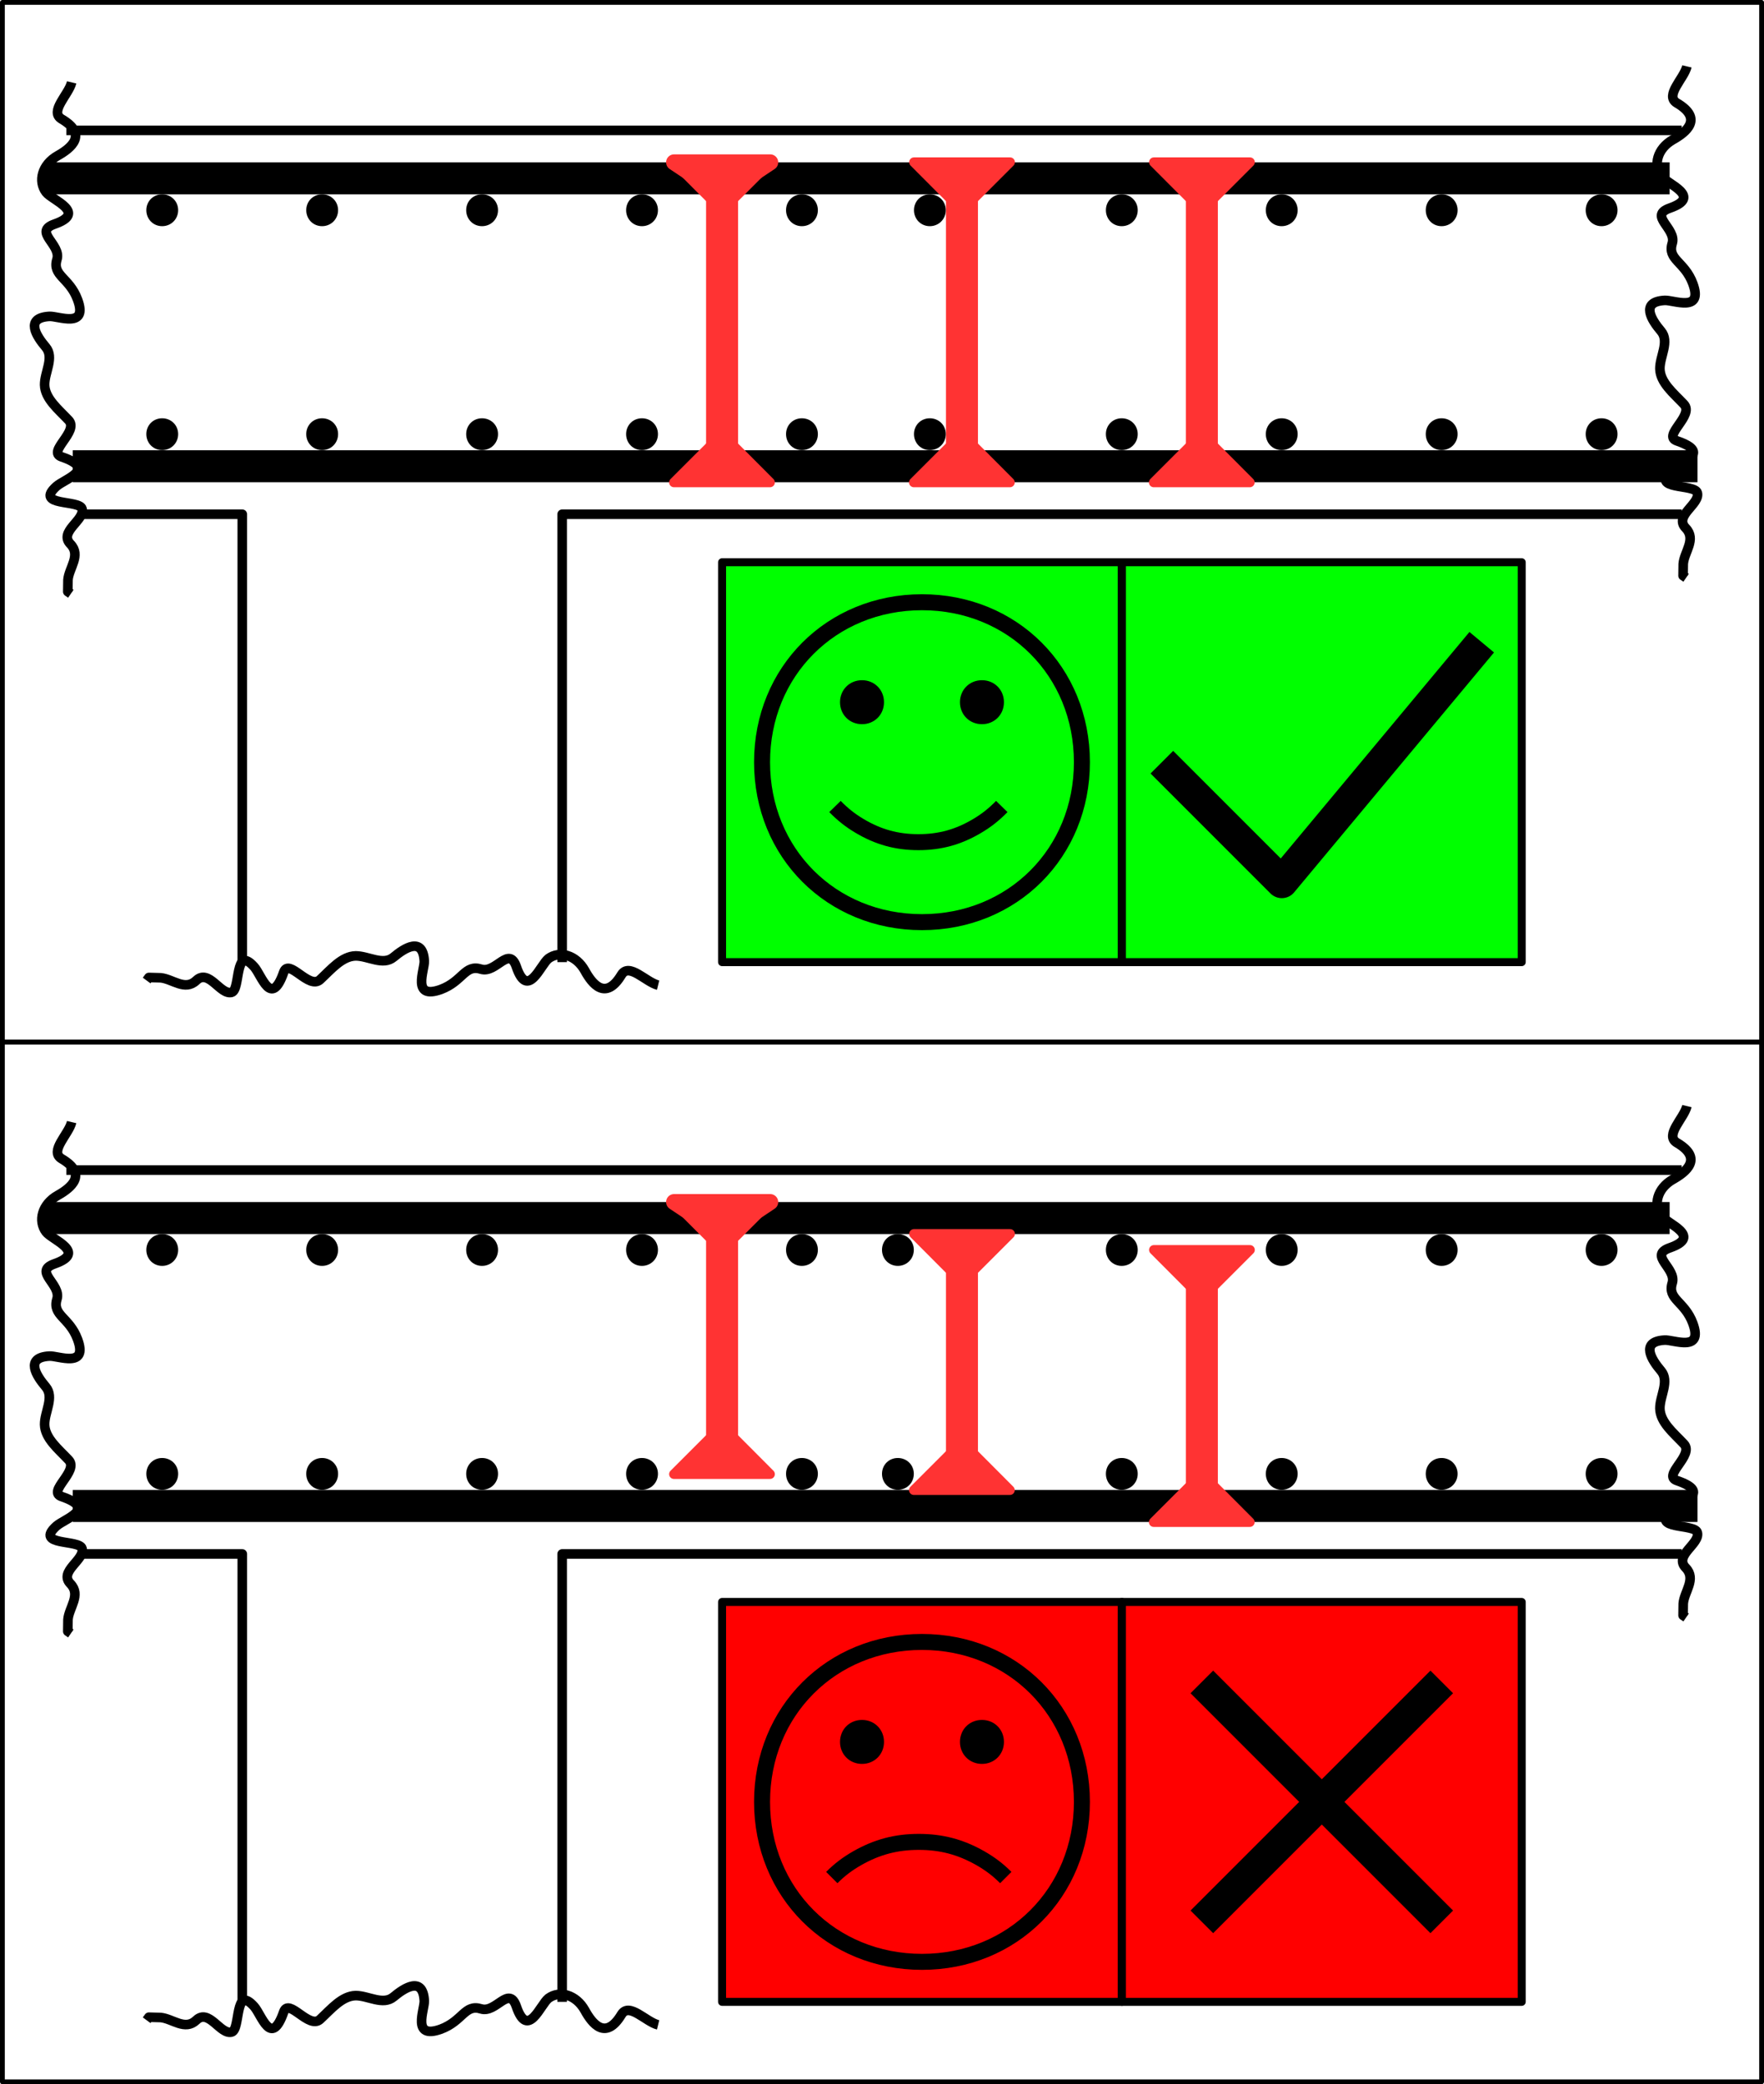
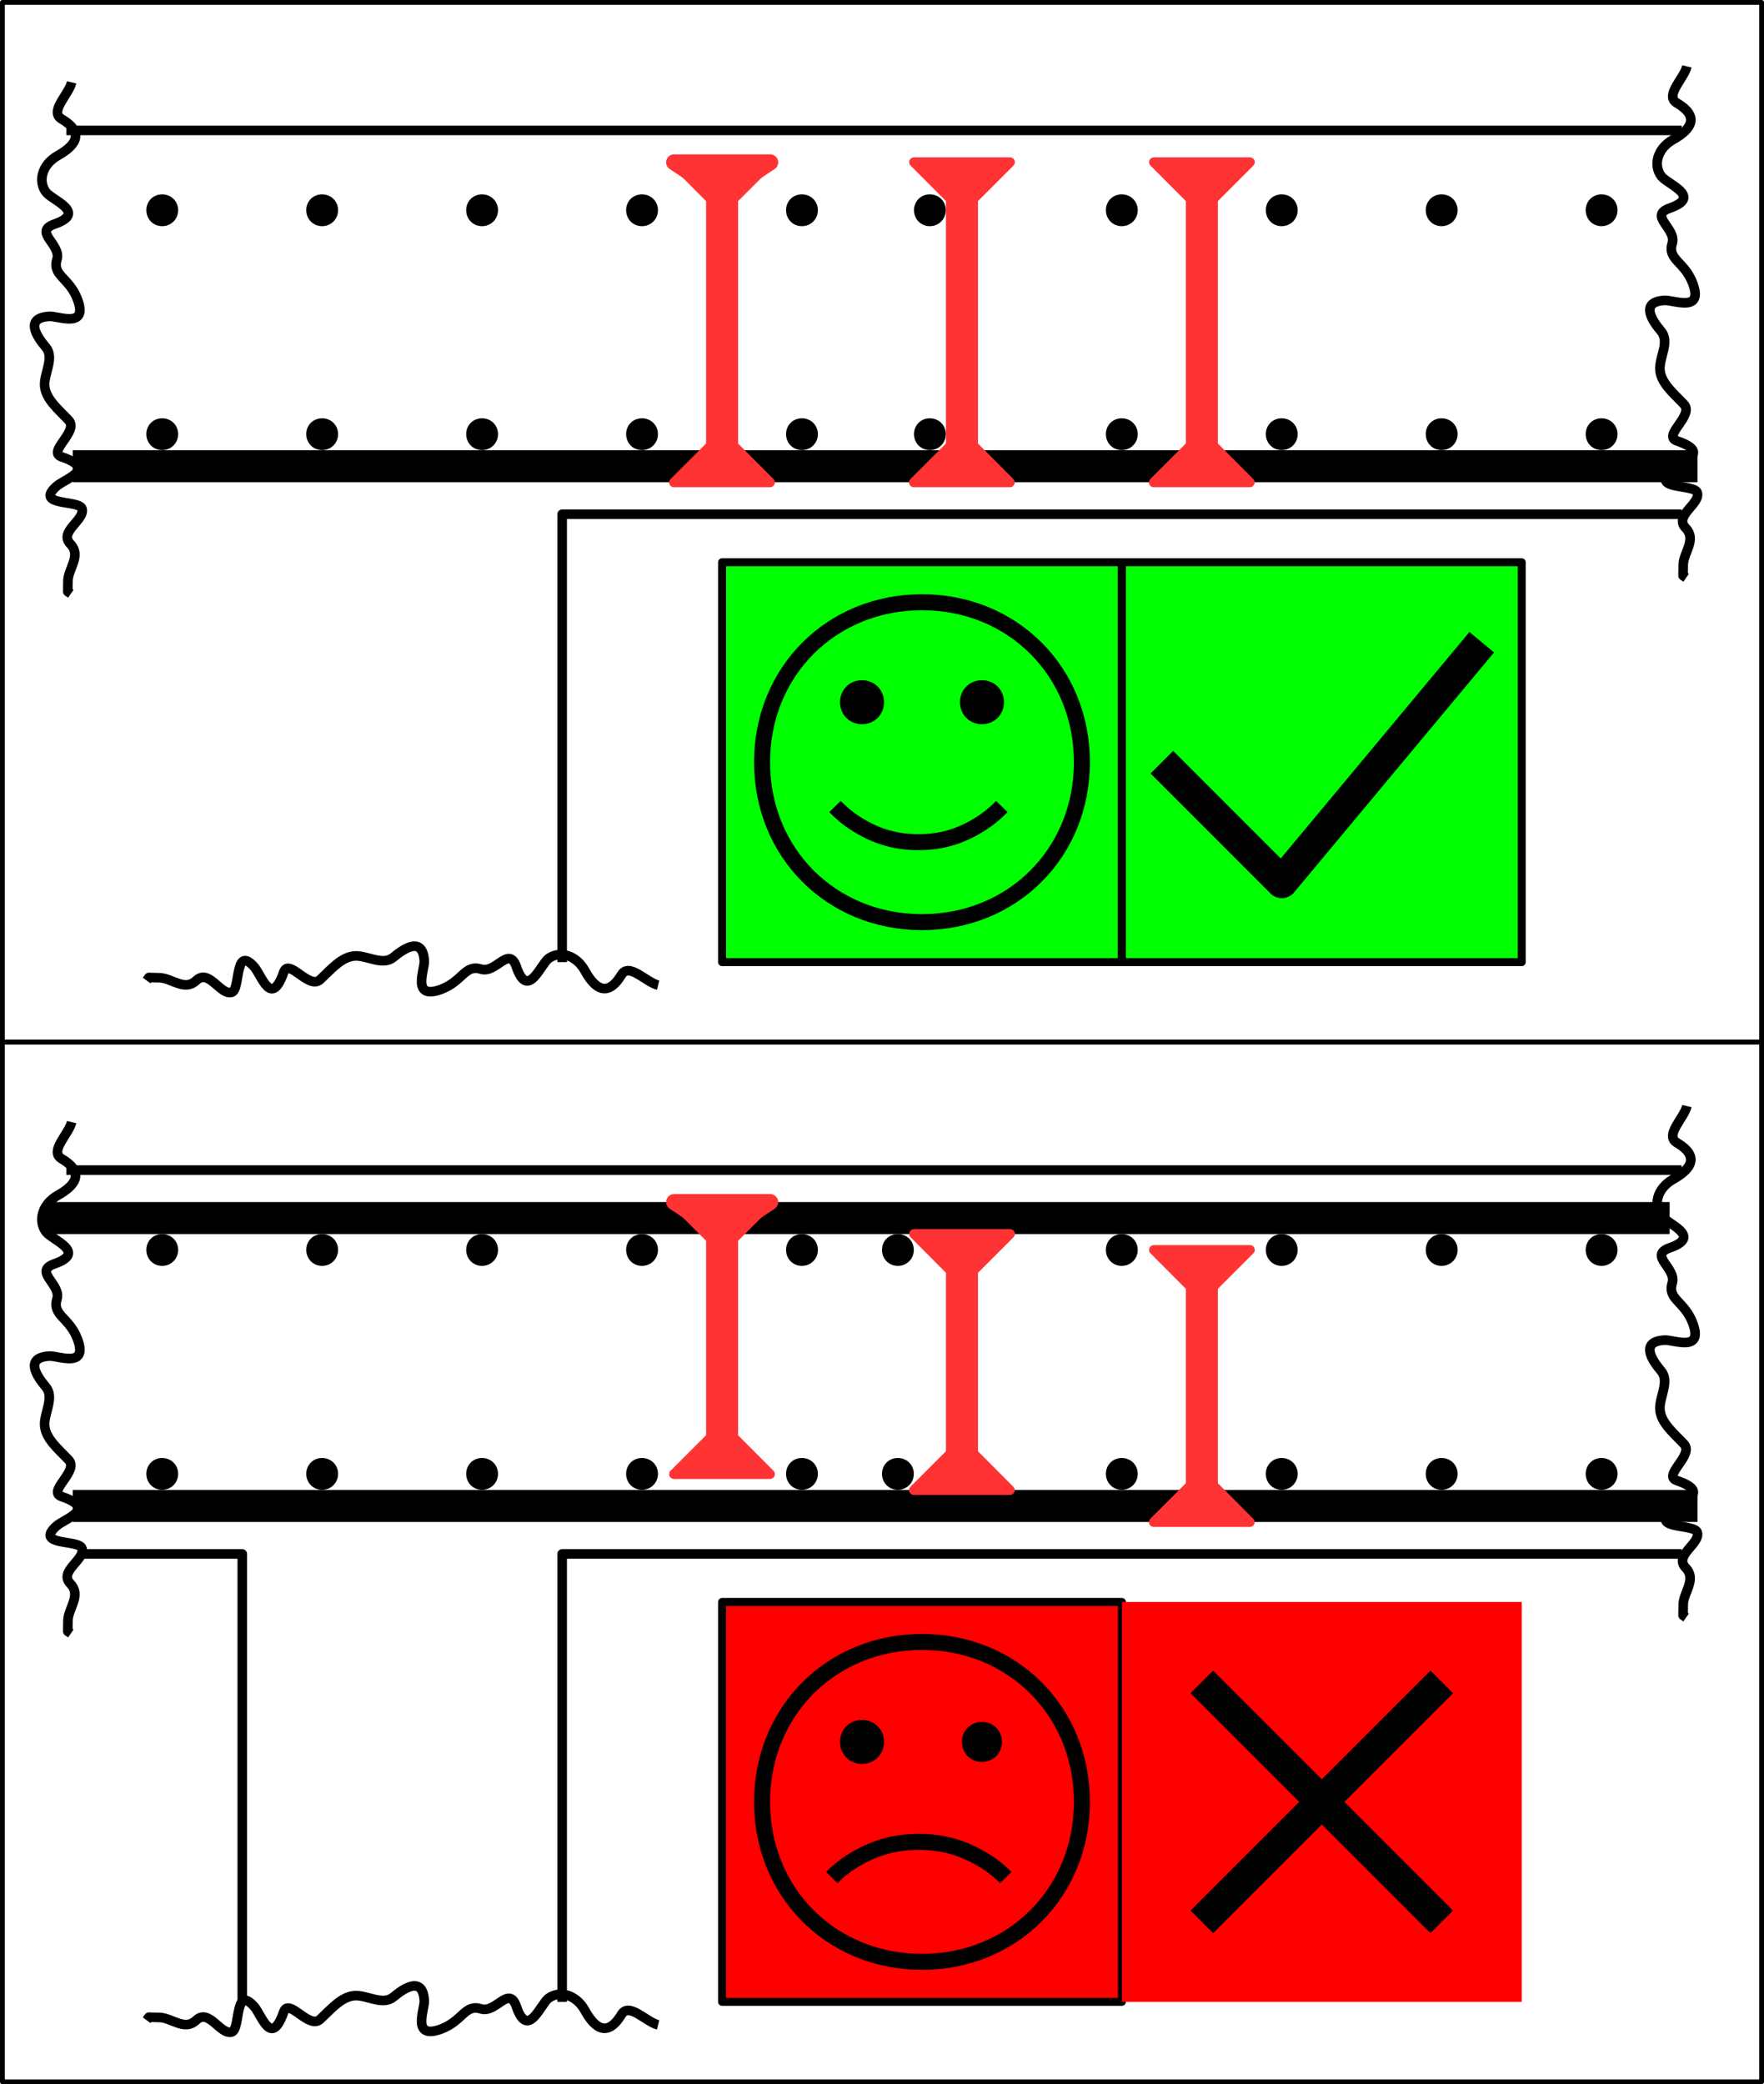
<svg xmlns="http://www.w3.org/2000/svg" xmlns:ns1="http://xml.openoffice.org/svg/export" version="1.2" baseProfile="tiny" width="100%" height="100%" viewBox="985 14485 11030 13030" preserveAspectRatio="xMidYMid" fill-rule="evenodd" stroke-width="28.222" stroke-linejoin="round" xml:space="preserve">
  <defs class="ClipPathGroup">
    <clipPath id="presentation_clip_path" clipPathUnits="userSpaceOnUse">
      <rect x="985" y="14485" width="11030" height="13030" />
    </clipPath>
  </defs>
  <defs class="TextShapeIndex">
    <g ns1:slide="id1" ns1:id-list="id3 id4 id5 id6 id7 id8 id9 id10 id11 id12 id13 id14 id15 id16 id17 id18 id19 id20 id21 id22 id23 id24 id25 id26 id27 id28 id29 id30 id31 id32 id33 id34 id35 id36 id37 id38 id39 id40 id41 id42 id43 id44 id45 id46 id47 id48 id49 id50 id51 id52 id53 id54 id55 id56 id57 id58 id59 id60 id61 id62 id63 id64 id65 id66 id67 id68 id69 id70 id71 id72 id73 id74 id75 id76 id77 id78 id79 id80 id81 id82 id83 id84 id85 id86 id87 id88 id89 id90 id91 id92 id93 id94 id95 id96 id97 id98 id99 id100 id101 id102" />
  </defs>
  <defs class="EmbeddedBulletChars">
    <g id="bullet-char-template(57356)" transform="scale(0,-0)">
      <path d="M 580,1141 L 1163,571 580,0 -4,571 580,1141 Z" />
    </g>
    <g id="bullet-char-template(57354)" transform="scale(0,-0)">
      <path d="M 8,1128 L 1137,1128 1137,0 8,0 8,1128 Z" />
    </g>
    <g id="bullet-char-template(10146)" transform="scale(0,-0)">
      <path d="M 174,0 L 602,739 174,1481 1456,739 174,0 Z M 1358,739 L 309,1346 659,739 1358,739 Z" />
    </g>
    <g id="bullet-char-template(10132)" transform="scale(0,-0)">
      <path d="M 2015,739 L 1276,0 717,0 1260,543 174,543 174,936 1260,936 717,1481 1274,1481 2015,739 Z" />
    </g>
    <g id="bullet-char-template(10007)" transform="scale(0,-0)">
      <path d="M 0,-2 C -7,14 -16,27 -25,37 L 356,567 C 262,823 215,952 215,954 215,979 228,992 255,992 264,992 276,990 289,987 310,991 331,999 354,1012 L 381,999 492,748 772,1049 836,1024 860,1049 C 881,1039 901,1025 922,1006 886,937 835,863 770,784 769,783 710,716 594,584 L 774,223 C 774,196 753,168 711,139 L 727,119 C 717,90 699,76 672,76 641,76 570,178 457,381 L 164,-76 C 142,-110 111,-127 72,-127 30,-127 9,-110 8,-76 1,-67 -2,-52 -2,-32 -2,-23 -1,-13 0,-2 Z" />
    </g>
    <g id="bullet-char-template(10004)" transform="scale(0,-0)">
      <path d="M 285,-33 C 182,-33 111,30 74,156 52,228 41,333 41,471 41,549 55,616 82,672 116,743 169,778 240,778 293,778 328,747 346,684 L 369,508 C 377,444 397,411 428,410 L 1163,1116 C 1174,1127 1196,1133 1229,1133 1271,1133 1292,1118 1292,1087 L 1292,965 C 1292,929 1282,901 1262,881 L 442,47 C 390,-6 338,-33 285,-33 Z" />
    </g>
    <g id="bullet-char-template(9679)" transform="scale(0,-0)">
      <path d="M 813,0 C 632,0 489,54 383,161 276,268 223,411 223,592 223,773 276,916 383,1023 489,1130 632,1184 813,1184 992,1184 1136,1130 1245,1023 1353,916 1407,772 1407,592 1407,412 1353,268 1245,161 1136,54 992,0 813,0 Z" />
    </g>
    <g id="bullet-char-template(8226)" transform="scale(0,-0)">
      <path d="M 346,457 C 273,457 209,483 155,535 101,586 74,649 74,723 74,796 101,859 155,911 209,963 273,989 346,989 419,989 480,963 531,910 582,859 608,796 608,723 608,648 583,586 532,535 482,483 420,457 346,457 Z" />
    </g>
    <g id="bullet-char-template(8211)" transform="scale(0,-0)">
      <path d="M -4,459 L 1135,459 1135,606 -4,606 -4,459 Z" />
    </g>
  </defs>
  <defs class="TextEmbeddedBitmaps" />
  <g class="SlideGroup">
    <g>
      <g id="id1" class="Slide" clip-path="url(#presentation_clip_path)">
        <g class="Page">
          <g class="com.sun.star.drawing.CustomShape">
            <g id="id3">
              <path fill="rgb(0,0,0)" stroke="none" d="M 6520,17500 L 1440,17500 1440,17300 11599,17300 11599,17500 6520,17500 Z" />
            </g>
          </g>
          <g class="com.sun.star.drawing.CustomShape">
            <g id="id4">
              <path fill="none" stroke="rgb(0,0,0)" stroke-width="30" stroke-linejoin="round" d="M 6500,21000 L 1000,21000 1000,14500 12000,14500 12000,21000 6500,21000 Z" />
            </g>
          </g>
          <g class="com.sun.star.drawing.LineShape">
            <g id="id5">
              <path fill="none" stroke="rgb(0,0,0)" stroke-width="60" stroke-linejoin="round" d="M 11500,15300 L 1400,15300" />
            </g>
          </g>
          <g class="com.sun.star.drawing.PolyLineShape">
            <g id="id6">
              <path fill="none" stroke="rgb(0,0,0)" stroke-width="60" stroke-linejoin="round" d="M 11500,17700 L 4500,17700 4500,17700 4500,20500" />
            </g>
          </g>
          <g class="com.sun.star.drawing.PolyLineShape">
            <g id="id7">
-               <path fill="none" stroke="rgb(0,0,0)" stroke-width="60" stroke-linejoin="round" d="M 2500,20500 L 2500,17700 2500,17700 1500,17700" />
-             </g>
+               </g>
          </g>
          <g class="com.sun.star.drawing.OpenBezierShape">
            <g id="id8">
              <path fill="none" stroke="rgb(0,0,0)" stroke-width="60" stroke-linejoin="round" d="M 11533,14900 C 11515,14976 11392,15082 11470,15129 11637,15227 11528,15312 11446,15358 11347,15414 11321,15518 11373,15587 11411,15637 11632,15714 11426,15786 11289,15834 11470,15913 11441,16007 11410,16109 11519,16120 11570,16258 11638,16442 11448,16359 11393,16363 11238,16372 11313,16487 11371,16555 11426,16620 11363,16713 11364,16791 11366,16877 11450,16944 11514,17012 11581,17082 11377,17209 11470,17241 11696,17318 11489,17379 11437,17426 11298,17552 11583,17508 11598,17566 11617,17637 11449,17709 11526,17787 11593,17857 11516,17935 11510,18010 L 11509,18084 11528,18097" />
            </g>
          </g>
          <g class="com.sun.star.drawing.OpenBezierShape">
            <g id="id9">
              <path fill="none" stroke="rgb(0,0,0)" stroke-width="60" stroke-linejoin="round" d="M 1433,15000 C 1415,15076 1292,15182 1370,15229 1537,15327 1428,15412 1346,15458 1247,15514 1221,15618 1273,15687 1311,15737 1532,15814 1326,15886 1189,15934 1370,16013 1341,16107 1310,16209 1419,16220 1470,16358 1538,16542 1348,16459 1293,16463 1138,16472 1213,16587 1271,16655 1326,16720 1263,16813 1264,16891 1266,16977 1350,17044 1414,17112 1481,17182 1277,17309 1370,17341 1596,17418 1389,17479 1337,17526 1198,17652 1483,17608 1498,17666 1517,17737 1349,17809 1426,17887 1493,17957 1416,18035 1410,18110 L 1409,18184 1428,18197" />
            </g>
          </g>
          <g class="com.sun.star.drawing.OpenBezierShape">
            <g id="id10">
              <path fill="none" stroke="rgb(0,0,0)" stroke-width="60" stroke-linejoin="round" d="M 5100,20644 C 5023,20625 4919,20501 4871,20579 4771,20745 4687,20635 4642,20553 4587,20454 4483,20427 4414,20478 4364,20517 4285,20737 4214,20530 4167,20393 4087,20573 3993,20544 3891,20512 3879,20620 3741,20671 3556,20737 3641,20548 3638,20493 3629,20338 3514,20412 3446,20469 3380,20524 3288,20461 3209,20461 3123,20463 3056,20545 2987,20609 2917,20675 2791,20471 2759,20563 2680,20789 2621,20581 2574,20529 2449,20389 2491,20674 2433,20689 2362,20707 2291,20539 2212,20615 2142,20682 2064,20605 1990,20598 L 1916,20596 1902,20615" />
            </g>
          </g>
          <g class="com.sun.star.drawing.CustomShape">
            <g id="id11">
              <path fill="rgb(0,0,0)" stroke="none" d="M 3999,15700 C 4055,15700 4099,15743 4099,15799 4099,15855 4055,15899 3999,15899 3943,15899 3900,15855 3900,15799 3900,15743 3943,15700 3999,15700 Z M 3900,15700 L 3900,15700 Z M 4101,15901 L 4101,15901 Z" />
            </g>
          </g>
          <g class="com.sun.star.drawing.CustomShape">
            <g id="id12">
-               <path fill="rgb(0,0,0)" stroke="none" d="M 6346,15700 L 1266,15700 1266,15500 11425,15500 11425,15700 6346,15700 Z" />
-             </g>
+               </g>
          </g>
          <g class="com.sun.star.drawing.LineShape">
            <g id="id13">
              <path fill="none" stroke="rgb(255,51,51)" stroke-width="200" stroke-linejoin="round" d="M 5500,17500 L 5500,15500" />
            </g>
          </g>
          <g class="com.sun.star.drawing.CustomShape">
            <g id="id14">
              <path fill="rgb(255,51,51)" stroke="none" d="M 5500,17300 L 5801,17500 5200,17500 5500,17300 Z M 5200,17300 L 5200,17300 Z M 5801,17501 L 5801,17501 Z" />
            </g>
          </g>
          <g class="com.sun.star.drawing.CustomShape">
            <g id="id15">
              <path fill="rgb(255,51,51)" stroke="none" d="M 5500,15700 L 5801,15500 5200,15500 5500,15700 Z M 5200,15700 L 5200,15700 Z M 5801,15499 L 5801,15499 Z" />
              <path fill="none" stroke="rgb(255,51,51)" stroke-width="100" stroke-linejoin="round" d="M 5500,15700 L 5801,15500 5200,15500 5500,15700 Z" />
            </g>
          </g>
          <g class="com.sun.star.drawing.CustomShape">
            <g id="id16">
              <path fill="rgb(255,51,51)" stroke="none" d="M 5500,15800 L 5801,15499 5200,15499 5500,15800 Z M 5200,15800 L 5200,15800 Z M 5801,15499 L 5801,15499 Z" />
              <path fill="none" stroke="rgb(255,51,51)" stroke-width="60" stroke-linejoin="round" d="M 5500,15800 L 5801,15499 5200,15499 5500,15800 Z" />
            </g>
          </g>
          <g class="com.sun.star.drawing.CustomShape">
            <g id="id17">
              <path fill="rgb(255,51,51)" stroke="none" d="M 5500,17200 L 5199,17501 5800,17501 5500,17200 Z M 5800,17200 L 5800,17200 Z M 5199,17501 L 5199,17501 Z" />
              <path fill="none" stroke="rgb(255,51,51)" stroke-width="60" stroke-linejoin="round" d="M 5500,17200 L 5199,17501 5800,17501 5500,17200 Z" />
            </g>
          </g>
          <g class="com.sun.star.drawing.LineShape">
            <g id="id18">
              <path fill="none" stroke="rgb(255,51,51)" stroke-width="200" stroke-linejoin="round" d="M 7000,17500 L 7000,15500" />
            </g>
          </g>
          <g class="com.sun.star.drawing.CustomShape">
            <g id="id19">
              <path fill="rgb(255,51,51)" stroke="none" d="M 7000,17300 L 7301,17500 6700,17500 7000,17300 Z M 6700,17300 L 6700,17300 Z M 7301,17501 L 7301,17501 Z" />
            </g>
          </g>
          <g class="com.sun.star.drawing.CustomShape">
            <g id="id20">
              <path fill="rgb(255,51,51)" stroke="none" d="M 7000,15700 L 7301,15500 6700,15500 7000,15700 Z M 6700,15700 L 6700,15700 Z M 7301,15499 L 7301,15499 Z" />
            </g>
          </g>
          <g class="com.sun.star.drawing.CustomShape">
            <g id="id21">
              <path fill="rgb(255,51,51)" stroke="none" d="M 7000,15800 L 7301,15499 6700,15499 7000,15800 Z M 6700,15800 L 6700,15800 Z M 7301,15499 L 7301,15499 Z" />
              <path fill="none" stroke="rgb(255,51,51)" stroke-width="60" stroke-linejoin="round" d="M 7000,15800 L 7301,15499 6700,15499 7000,15800 Z" />
            </g>
          </g>
          <g class="com.sun.star.drawing.CustomShape">
            <g id="id22">
              <path fill="rgb(255,51,51)" stroke="none" d="M 7000,17200 L 6699,17501 7300,17501 7000,17200 Z M 7300,17200 L 7300,17200 Z M 6699,17501 L 6699,17501 Z" />
              <path fill="none" stroke="rgb(255,51,51)" stroke-width="60" stroke-linejoin="round" d="M 7000,17200 L 6699,17501 7300,17501 7000,17200 Z" />
            </g>
          </g>
          <g class="com.sun.star.drawing.LineShape">
            <g id="id23">
              <path fill="none" stroke="rgb(255,51,51)" stroke-width="200" stroke-linejoin="round" d="M 8500,17500 L 8500,15500" />
            </g>
          </g>
          <g class="com.sun.star.drawing.CustomShape">
            <g id="id24">
              <path fill="rgb(255,51,51)" stroke="none" d="M 8500,17300 L 8801,17500 8200,17500 8500,17300 Z M 8200,17300 L 8200,17300 Z M 8801,17501 L 8801,17501 Z" />
            </g>
          </g>
          <g class="com.sun.star.drawing.CustomShape">
            <g id="id25">
              <path fill="rgb(255,51,51)" stroke="none" d="M 8500,15700 L 8801,15500 8200,15500 8500,15700 Z M 8200,15700 L 8200,15700 Z M 8801,15499 L 8801,15499 Z" />
            </g>
          </g>
          <g class="com.sun.star.drawing.CustomShape">
            <g id="id26">
              <path fill="rgb(255,51,51)" stroke="none" d="M 8500,15800 L 8801,15499 8200,15499 8500,15800 Z M 8200,15800 L 8200,15800 Z M 8801,15499 L 8801,15499 Z" />
              <path fill="none" stroke="rgb(255,51,51)" stroke-width="60" stroke-linejoin="round" d="M 8500,15800 L 8801,15499 8200,15499 8500,15800 Z" />
            </g>
          </g>
          <g class="com.sun.star.drawing.CustomShape">
            <g id="id27">
              <path fill="rgb(255,51,51)" stroke="none" d="M 8500,17200 L 8199,17501 8800,17501 8500,17200 Z M 8800,17200 L 8800,17200 Z M 8199,17501 L 8199,17501 Z" />
              <path fill="none" stroke="rgb(255,51,51)" stroke-width="60" stroke-linejoin="round" d="M 8500,17200 L 8199,17501 8800,17501 8500,17200 Z" />
            </g>
          </g>
          <g class="com.sun.star.drawing.CustomShape">
            <g id="id28">
              <path fill="rgb(0,0,0)" stroke="none" d="M 4999,15700 C 5055,15700 5099,15743 5099,15799 5099,15855 5055,15899 4999,15899 4943,15899 4900,15855 4900,15799 4900,15743 4943,15700 4999,15700 Z M 4900,15700 L 4900,15700 Z M 5101,15901 L 5101,15901 Z" />
            </g>
          </g>
          <g class="com.sun.star.drawing.CustomShape">
            <g id="id29">
              <path fill="rgb(0,0,0)" stroke="none" d="M 5999,15700 C 6055,15700 6099,15743 6099,15799 6099,15855 6055,15899 5999,15899 5943,15899 5900,15855 5900,15799 5900,15743 5943,15700 5999,15700 Z M 5900,15700 L 5900,15700 Z M 6101,15901 L 6101,15901 Z" />
            </g>
          </g>
          <g class="com.sun.star.drawing.CustomShape">
            <g id="id30">
              <path fill="rgb(0,0,0)" stroke="none" d="M 6799,15700 C 6855,15700 6899,15743 6899,15799 6899,15855 6855,15899 6799,15899 6743,15899 6700,15855 6700,15799 6700,15743 6743,15700 6799,15700 Z M 6700,15700 L 6700,15700 Z M 6901,15901 L 6901,15901 Z" />
            </g>
          </g>
          <g class="com.sun.star.drawing.CustomShape">
            <g id="id31">
              <path fill="rgb(0,0,0)" stroke="none" d="M 7999,15700 C 8055,15700 8099,15743 8099,15799 8099,15855 8055,15899 7999,15899 7943,15899 7900,15855 7900,15799 7900,15743 7943,15700 7999,15700 Z M 7900,15700 L 7900,15700 Z M 8101,15901 L 8101,15901 Z" />
            </g>
          </g>
          <g class="com.sun.star.drawing.CustomShape">
            <g id="id32">
              <path fill="rgb(0,0,0)" stroke="none" d="M 8999,15700 C 9055,15700 9099,15743 9099,15799 9099,15855 9055,15899 8999,15899 8943,15899 8900,15855 8900,15799 8900,15743 8943,15700 8999,15700 Z M 8900,15700 L 8900,15700 Z M 9101,15901 L 9101,15901 Z" />
            </g>
          </g>
          <g class="com.sun.star.drawing.CustomShape">
            <g id="id33">
              <path fill="rgb(0,0,0)" stroke="none" d="M 9999,15700 C 10055,15700 10099,15743 10099,15799 10099,15855 10055,15899 9999,15899 9943,15899 9900,15855 9900,15799 9900,15743 9943,15700 9999,15700 Z M 9900,15700 L 9900,15700 Z M 10101,15901 L 10101,15901 Z" />
            </g>
          </g>
          <g class="com.sun.star.drawing.CustomShape">
            <g id="id34">
              <path fill="rgb(0,0,0)" stroke="none" d="M 10999,15700 C 11055,15700 11099,15743 11099,15799 11099,15855 11055,15899 10999,15899 10943,15899 10900,15855 10900,15799 10900,15743 10943,15700 10999,15700 Z M 10900,15700 L 10900,15700 Z M 11101,15901 L 11101,15901 Z" />
            </g>
          </g>
          <g class="com.sun.star.drawing.CustomShape">
            <g id="id35">
              <path fill="rgb(0,0,0)" stroke="none" d="M 2999,15700 C 3055,15700 3099,15743 3099,15799 3099,15855 3055,15899 2999,15899 2943,15899 2900,15855 2900,15799 2900,15743 2943,15700 2999,15700 Z M 2900,15700 L 2900,15700 Z M 3101,15901 L 3101,15901 Z" />
            </g>
          </g>
          <g class="com.sun.star.drawing.CustomShape">
            <g id="id36">
              <path fill="rgb(0,0,0)" stroke="none" d="M 1999,15700 C 2055,15700 2099,15743 2099,15799 2099,15855 2055,15899 1999,15899 1943,15899 1900,15855 1900,15799 1900,15743 1943,15700 1999,15700 Z M 1900,15700 L 1900,15700 Z M 2101,15901 L 2101,15901 Z" />
            </g>
          </g>
          <g class="com.sun.star.drawing.CustomShape">
            <g id="id37">
              <path fill="rgb(0,0,0)" stroke="none" d="M 3999,17100 C 4055,17100 4099,17143 4099,17199 4099,17255 4055,17299 3999,17299 3943,17299 3900,17255 3900,17199 3900,17143 3943,17100 3999,17100 Z M 3900,17100 L 3900,17100 Z M 4101,17301 L 4101,17301 Z" />
            </g>
          </g>
          <g class="com.sun.star.drawing.CustomShape">
            <g id="id38">
              <path fill="rgb(0,0,0)" stroke="none" d="M 4999,17100 C 5055,17100 5099,17143 5099,17199 5099,17255 5055,17299 4999,17299 4943,17299 4900,17255 4900,17199 4900,17143 4943,17100 4999,17100 Z M 4900,17100 L 4900,17100 Z M 5101,17301 L 5101,17301 Z" />
            </g>
          </g>
          <g class="com.sun.star.drawing.CustomShape">
            <g id="id39">
              <path fill="rgb(0,0,0)" stroke="none" d="M 5999,17100 C 6055,17100 6099,17143 6099,17199 6099,17255 6055,17299 5999,17299 5943,17299 5900,17255 5900,17199 5900,17143 5943,17100 5999,17100 Z M 5900,17100 L 5900,17100 Z M 6101,17301 L 6101,17301 Z" />
            </g>
          </g>
          <g class="com.sun.star.drawing.CustomShape">
            <g id="id40">
              <path fill="rgb(0,0,0)" stroke="none" d="M 6799,17100 C 6855,17100 6899,17143 6899,17199 6899,17255 6855,17299 6799,17299 6743,17299 6700,17255 6700,17199 6700,17143 6743,17100 6799,17100 Z M 6700,17100 L 6700,17100 Z M 6901,17301 L 6901,17301 Z" />
            </g>
          </g>
          <g class="com.sun.star.drawing.CustomShape">
            <g id="id41">
              <path fill="rgb(0,0,0)" stroke="none" d="M 7999,17100 C 8055,17100 8099,17143 8099,17199 8099,17255 8055,17299 7999,17299 7943,17299 7900,17255 7900,17199 7900,17143 7943,17100 7999,17100 Z M 7900,17100 L 7900,17100 Z M 8101,17301 L 8101,17301 Z" />
            </g>
          </g>
          <g class="com.sun.star.drawing.CustomShape">
            <g id="id42">
              <path fill="rgb(0,0,0)" stroke="none" d="M 8999,17100 C 9055,17100 9099,17143 9099,17199 9099,17255 9055,17299 8999,17299 8943,17299 8900,17255 8900,17199 8900,17143 8943,17100 8999,17100 Z M 8900,17100 L 8900,17100 Z M 9101,17301 L 9101,17301 Z" />
            </g>
          </g>
          <g class="com.sun.star.drawing.CustomShape">
            <g id="id43">
              <path fill="rgb(0,0,0)" stroke="none" d="M 9999,17100 C 10055,17100 10099,17143 10099,17199 10099,17255 10055,17299 9999,17299 9943,17299 9900,17255 9900,17199 9900,17143 9943,17100 9999,17100 Z M 9900,17100 L 9900,17100 Z M 10101,17301 L 10101,17301 Z" />
            </g>
          </g>
          <g class="com.sun.star.drawing.CustomShape">
            <g id="id44">
              <path fill="rgb(0,0,0)" stroke="none" d="M 10999,17100 C 11055,17100 11099,17143 11099,17199 11099,17255 11055,17299 10999,17299 10943,17299 10900,17255 10900,17199 10900,17143 10943,17100 10999,17100 Z M 10900,17100 L 10900,17100 Z M 11101,17301 L 11101,17301 Z" />
            </g>
          </g>
          <g class="com.sun.star.drawing.CustomShape">
            <g id="id45">
              <path fill="rgb(0,0,0)" stroke="none" d="M 2999,17100 C 3055,17100 3099,17143 3099,17199 3099,17255 3055,17299 2999,17299 2943,17299 2900,17255 2900,17199 2900,17143 2943,17100 2999,17100 Z M 2900,17100 L 2900,17100 Z M 3101,17301 L 3101,17301 Z" />
            </g>
          </g>
          <g class="com.sun.star.drawing.CustomShape">
            <g id="id46">
              <path fill="rgb(0,0,0)" stroke="none" d="M 1999,17100 C 2055,17100 2099,17143 2099,17199 2099,17255 2055,17299 1999,17299 1943,17299 1900,17255 1900,17199 1900,17143 1943,17100 1999,17100 Z M 1900,17100 L 1900,17100 Z M 2101,17301 L 2101,17301 Z" />
            </g>
          </g>
          <g class="com.sun.star.drawing.CustomShape">
            <g id="id47">
              <path fill="rgb(0,0,0)" stroke="none" d="M 6520,24000 L 1440,24000 1440,23800 11599,23800 11599,24000 6520,24000 Z" />
            </g>
          </g>
          <g class="com.sun.star.drawing.CustomShape">
            <g id="id48">
              <path fill="none" stroke="rgb(0,0,0)" stroke-width="30" stroke-linejoin="round" d="M 6500,27500 L 1000,27500 1000,21000 12000,21000 12000,27500 6500,27500 Z" />
            </g>
          </g>
          <g class="com.sun.star.drawing.LineShape">
            <g id="id49">
              <path fill="none" stroke="rgb(0,0,0)" stroke-width="60" stroke-linejoin="round" d="M 11500,21800 L 1400,21800" />
            </g>
          </g>
          <g class="com.sun.star.drawing.PolyLineShape">
            <g id="id50">
              <path fill="none" stroke="rgb(0,0,0)" stroke-width="60" stroke-linejoin="round" d="M 11500,24200 L 4500,24200 4500,24200 4500,27000" />
            </g>
          </g>
          <g class="com.sun.star.drawing.PolyLineShape">
            <g id="id51">
              <path fill="none" stroke="rgb(0,0,0)" stroke-width="60" stroke-linejoin="round" d="M 2500,27000 L 2500,24200 2500,24200 1500,24200" />
            </g>
          </g>
          <g class="com.sun.star.drawing.OpenBezierShape">
            <g id="id52">
              <path fill="none" stroke="rgb(0,0,0)" stroke-width="60" stroke-linejoin="round" d="M 11533,21400 C 11515,21476 11392,21582 11470,21629 11637,21727 11528,21812 11446,21858 11347,21914 11321,22018 11373,22087 11411,22137 11632,22214 11426,22286 11289,22334 11470,22413 11441,22507 11410,22609 11519,22620 11570,22758 11638,22942 11448,22859 11393,22863 11238,22872 11313,22987 11371,23055 11426,23120 11363,23213 11364,23291 11366,23377 11450,23444 11514,23512 11581,23582 11377,23709 11470,23741 11696,23818 11489,23879 11437,23926 11298,24052 11583,24008 11598,24066 11617,24137 11449,24209 11526,24287 11593,24357 11516,24435 11510,24510 L 11509,24584 11528,24597" />
            </g>
          </g>
          <g class="com.sun.star.drawing.OpenBezierShape">
            <g id="id53">
              <path fill="none" stroke="rgb(0,0,0)" stroke-width="60" stroke-linejoin="round" d="M 1433,21500 C 1415,21576 1292,21682 1370,21729 1537,21827 1428,21912 1346,21958 1247,22014 1221,22118 1273,22187 1311,22237 1532,22314 1326,22386 1189,22434 1370,22513 1341,22607 1310,22709 1419,22720 1470,22858 1538,23042 1348,22959 1293,22963 1138,22972 1213,23087 1271,23155 1326,23220 1263,23313 1264,23391 1266,23477 1350,23544 1414,23612 1481,23682 1277,23809 1370,23841 1596,23918 1389,23979 1337,24026 1198,24152 1483,24108 1498,24166 1517,24237 1349,24309 1426,24387 1493,24457 1416,24535 1410,24610 L 1409,24684 1428,24697" />
            </g>
          </g>
          <g class="com.sun.star.drawing.OpenBezierShape">
            <g id="id54">
              <path fill="none" stroke="rgb(0,0,0)" stroke-width="60" stroke-linejoin="round" d="M 5100,27144 C 5023,27125 4919,27001 4871,27079 4771,27245 4687,27135 4642,27053 4587,26954 4483,26927 4414,26978 4364,27017 4285,27237 4214,27030 4167,26893 4087,27073 3993,27044 3891,27012 3879,27120 3741,27171 3556,27237 3641,27048 3638,26993 3629,26838 3514,26912 3446,26969 3380,27024 3288,26961 3209,26961 3123,26963 3056,27045 2987,27109 2917,27175 2791,26971 2759,27063 2680,27289 2621,27081 2574,27029 2449,26889 2491,27174 2433,27189 2362,27207 2291,27039 2212,27115 2142,27182 2064,27105 1990,27098 L 1916,27096 1902,27115" />
            </g>
          </g>
          <g class="com.sun.star.drawing.CustomShape">
            <g id="id55">
              <path fill="rgb(0,0,0)" stroke="none" d="M 3999,22200 C 4055,22200 4099,22243 4099,22299 4099,22355 4055,22399 3999,22399 3943,22399 3900,22355 3900,22299 3900,22243 3943,22200 3999,22200 Z M 3900,22200 L 3900,22200 Z M 4101,22401 L 4101,22401 Z" />
            </g>
          </g>
          <g class="com.sun.star.drawing.CustomShape">
            <g id="id56">
              <path fill="rgb(0,0,0)" stroke="none" d="M 6346,22200 L 1266,22200 1266,22000 11425,22000 11425,22200 6346,22200 Z" />
            </g>
          </g>
          <g class="com.sun.star.drawing.LineShape">
            <g id="id57">
              <path fill="none" stroke="rgb(255,51,51)" stroke-width="200" stroke-linejoin="round" d="M 5500,23600 L 5500,22000" />
            </g>
          </g>
          <g class="com.sun.star.drawing.CustomShape">
            <g id="id58">
              <path fill="rgb(255,51,51)" stroke="none" d="M 5500,23500 L 5801,23700 5200,23700 5500,23500 Z M 5200,23500 L 5200,23500 Z M 5801,23701 L 5801,23701 Z" />
            </g>
          </g>
          <g class="com.sun.star.drawing.CustomShape">
            <g id="id59">
              <path fill="rgb(255,51,51)" stroke="none" d="M 5500,22200 L 5801,22000 5200,22000 5500,22200 Z M 5200,22200 L 5200,22200 Z M 5801,21999 L 5801,21999 Z" />
              <path fill="none" stroke="rgb(255,51,51)" stroke-width="100" stroke-linejoin="round" d="M 5500,22200 L 5801,22000 5200,22000 5500,22200 Z" />
            </g>
          </g>
          <g class="com.sun.star.drawing.CustomShape">
            <g id="id60">
-               <path fill="rgb(255,51,51)" stroke="none" d="M 5500,22300 L 5801,21999 5200,21999 5500,22300 Z M 5200,22300 L 5200,22300 Z M 5801,21999 L 5801,21999 Z" />
              <path fill="none" stroke="rgb(255,51,51)" stroke-width="60" stroke-linejoin="round" d="M 5500,22300 L 5801,21999 5200,21999 5500,22300 Z" />
            </g>
          </g>
          <g class="com.sun.star.drawing.CustomShape">
            <g id="id61">
              <path fill="rgb(255,51,51)" stroke="none" d="M 5500,23400 L 5199,23701 5800,23701 5500,23400 Z M 5800,23400 L 5800,23400 Z M 5199,23701 L 5199,23701 Z" />
              <path fill="none" stroke="rgb(255,51,51)" stroke-width="60" stroke-linejoin="round" d="M 5500,23400 L 5199,23701 5800,23701 5500,23400 Z" />
            </g>
          </g>
          <g class="com.sun.star.drawing.LineShape">
            <g id="id62">
              <path fill="none" stroke="rgb(255,51,51)" stroke-width="200" stroke-linejoin="round" d="M 7000,23800 L 7000,22200" />
            </g>
          </g>
          <g class="com.sun.star.drawing.CustomShape">
            <g id="id63">
              <path fill="rgb(255,51,51)" stroke="none" d="M 7000,22500 L 7301,22199 6700,22199 7000,22500 Z M 6700,22500 L 6700,22500 Z M 7301,22199 L 7301,22199 Z" />
              <path fill="none" stroke="rgb(255,51,51)" stroke-width="60" stroke-linejoin="round" d="M 7000,22500 L 7301,22199 6700,22199 7000,22500 Z" />
            </g>
          </g>
          <g class="com.sun.star.drawing.LineShape">
            <g id="id64">
              <path fill="none" stroke="rgb(255,51,51)" stroke-width="200" stroke-linejoin="round" d="M 8500,24000 L 8500,22300" />
            </g>
          </g>
          <g class="com.sun.star.drawing.CustomShape">
            <g id="id65">
              <path fill="rgb(255,51,51)" stroke="none" d="M 8500,23800 L 8801,24000 8200,24000 8500,23800 Z M 8200,23800 L 8200,23800 Z M 8801,24001 L 8801,24001 Z" />
            </g>
          </g>
          <g class="com.sun.star.drawing.CustomShape">
            <g id="id66">
              <path fill="rgb(255,51,51)" stroke="none" d="M 8500,22600 L 8801,22299 8200,22299 8500,22600 Z M 8200,22600 L 8200,22600 Z M 8801,22299 L 8801,22299 Z" />
              <path fill="none" stroke="rgb(255,51,51)" stroke-width="60" stroke-linejoin="round" d="M 8500,22600 L 8801,22299 8200,22299 8500,22600 Z" />
            </g>
          </g>
          <g class="com.sun.star.drawing.CustomShape">
            <g id="id67">
              <path fill="rgb(255,51,51)" stroke="none" d="M 8500,23700 L 8199,24001 8800,24001 8500,23700 Z M 8800,23700 L 8800,23700 Z M 8199,24001 L 8199,24001 Z" />
              <path fill="none" stroke="rgb(255,51,51)" stroke-width="60" stroke-linejoin="round" d="M 8500,23700 L 8199,24001 8800,24001 8500,23700 Z" />
            </g>
          </g>
          <g class="com.sun.star.drawing.CustomShape">
            <g id="id68">
              <path fill="rgb(0,0,0)" stroke="none" d="M 4999,22200 C 5055,22200 5099,22243 5099,22299 5099,22355 5055,22399 4999,22399 4943,22399 4900,22355 4900,22299 4900,22243 4943,22200 4999,22200 Z M 4900,22200 L 4900,22200 Z M 5101,22401 L 5101,22401 Z" />
            </g>
          </g>
          <g class="com.sun.star.drawing.CustomShape">
            <g id="id69">
              <path fill="rgb(0,0,0)" stroke="none" d="M 5999,22200 C 6055,22200 6099,22243 6099,22299 6099,22355 6055,22399 5999,22399 5943,22399 5900,22355 5900,22299 5900,22243 5943,22200 5999,22200 Z M 5900,22200 L 5900,22200 Z M 6101,22401 L 6101,22401 Z" />
            </g>
          </g>
          <g class="com.sun.star.drawing.CustomShape">
            <g id="id70">
              <path fill="rgb(0,0,0)" stroke="none" d="M 6599,22200 C 6655,22200 6699,22243 6699,22299 6699,22355 6655,22399 6599,22399 6543,22399 6500,22355 6500,22299 6500,22243 6543,22200 6599,22200 Z M 6500,22200 L 6500,22200 Z M 6701,22401 L 6701,22401 Z" />
            </g>
          </g>
          <g class="com.sun.star.drawing.CustomShape">
            <g id="id71">
              <path fill="rgb(0,0,0)" stroke="none" d="M 7999,22200 C 8055,22200 8099,22243 8099,22299 8099,22355 8055,22399 7999,22399 7943,22399 7900,22355 7900,22299 7900,22243 7943,22200 7999,22200 Z M 7900,22200 L 7900,22200 Z M 8101,22401 L 8101,22401 Z" />
            </g>
          </g>
          <g class="com.sun.star.drawing.CustomShape">
            <g id="id72">
              <path fill="rgb(0,0,0)" stroke="none" d="M 8999,22200 C 9055,22200 9099,22243 9099,22299 9099,22355 9055,22399 8999,22399 8943,22399 8900,22355 8900,22299 8900,22243 8943,22200 8999,22200 Z M 8900,22200 L 8900,22200 Z M 9101,22401 L 9101,22401 Z" />
            </g>
          </g>
          <g class="com.sun.star.drawing.CustomShape">
            <g id="id73">
              <path fill="rgb(0,0,0)" stroke="none" d="M 9999,22200 C 10055,22200 10099,22243 10099,22299 10099,22355 10055,22399 9999,22399 9943,22399 9900,22355 9900,22299 9900,22243 9943,22200 9999,22200 Z M 9900,22200 L 9900,22200 Z M 10101,22401 L 10101,22401 Z" />
            </g>
          </g>
          <g class="com.sun.star.drawing.CustomShape">
            <g id="id74">
              <path fill="rgb(0,0,0)" stroke="none" d="M 10999,22200 C 11055,22200 11099,22243 11099,22299 11099,22355 11055,22399 10999,22399 10943,22399 10900,22355 10900,22299 10900,22243 10943,22200 10999,22200 Z M 10900,22200 L 10900,22200 Z M 11101,22401 L 11101,22401 Z" />
            </g>
          </g>
          <g class="com.sun.star.drawing.CustomShape">
            <g id="id75">
              <path fill="rgb(0,0,0)" stroke="none" d="M 2999,22200 C 3055,22200 3099,22243 3099,22299 3099,22355 3055,22399 2999,22399 2943,22399 2900,22355 2900,22299 2900,22243 2943,22200 2999,22200 Z M 2900,22200 L 2900,22200 Z M 3101,22401 L 3101,22401 Z" />
            </g>
          </g>
          <g class="com.sun.star.drawing.CustomShape">
            <g id="id76">
              <path fill="rgb(0,0,0)" stroke="none" d="M 1999,22200 C 2055,22200 2099,22243 2099,22299 2099,22355 2055,22399 1999,22399 1943,22399 1900,22355 1900,22299 1900,22243 1943,22200 1999,22200 Z M 1900,22200 L 1900,22200 Z M 2101,22401 L 2101,22401 Z" />
            </g>
          </g>
          <g class="com.sun.star.drawing.CustomShape">
            <g id="id77">
              <path fill="rgb(0,0,0)" stroke="none" d="M 3999,23600 C 4055,23600 4099,23643 4099,23699 4099,23755 4055,23799 3999,23799 3943,23799 3900,23755 3900,23699 3900,23643 3943,23600 3999,23600 Z M 3900,23600 L 3900,23600 Z M 4101,23801 L 4101,23801 Z" />
            </g>
          </g>
          <g class="com.sun.star.drawing.CustomShape">
            <g id="id78">
              <path fill="rgb(0,0,0)" stroke="none" d="M 4999,23600 C 5055,23600 5099,23643 5099,23699 5099,23755 5055,23799 4999,23799 4943,23799 4900,23755 4900,23699 4900,23643 4943,23600 4999,23600 Z M 4900,23600 L 4900,23600 Z M 5101,23801 L 5101,23801 Z" />
            </g>
          </g>
          <g class="com.sun.star.drawing.CustomShape">
            <g id="id79">
              <path fill="rgb(0,0,0)" stroke="none" d="M 5999,23600 C 6055,23600 6099,23643 6099,23699 6099,23755 6055,23799 5999,23799 5943,23799 5900,23755 5900,23699 5900,23643 5943,23600 5999,23600 Z M 5900,23600 L 5900,23600 Z M 6101,23801 L 6101,23801 Z" />
            </g>
          </g>
          <g class="com.sun.star.drawing.CustomShape">
            <g id="id80">
              <path fill="rgb(0,0,0)" stroke="none" d="M 7999,23600 C 8055,23600 8099,23643 8099,23699 8099,23755 8055,23799 7999,23799 7943,23799 7900,23755 7900,23699 7900,23643 7943,23600 7999,23600 Z M 7900,23600 L 7900,23600 Z M 8101,23801 L 8101,23801 Z" />
            </g>
          </g>
          <g class="com.sun.star.drawing.CustomShape">
            <g id="id81">
              <path fill="rgb(0,0,0)" stroke="none" d="M 8999,23600 C 9055,23600 9099,23643 9099,23699 9099,23755 9055,23799 8999,23799 8943,23799 8900,23755 8900,23699 8900,23643 8943,23600 8999,23600 Z M 8900,23600 L 8900,23600 Z M 9101,23801 L 9101,23801 Z" />
            </g>
          </g>
          <g class="com.sun.star.drawing.CustomShape">
            <g id="id82">
              <path fill="rgb(0,0,0)" stroke="none" d="M 9999,23600 C 10055,23600 10099,23643 10099,23699 10099,23755 10055,23799 9999,23799 9943,23799 9900,23755 9900,23699 9900,23643 9943,23600 9999,23600 Z M 9900,23600 L 9900,23600 Z M 10101,23801 L 10101,23801 Z" />
            </g>
          </g>
          <g class="com.sun.star.drawing.CustomShape">
            <g id="id83">
              <path fill="rgb(0,0,0)" stroke="none" d="M 10999,23600 C 11055,23600 11099,23643 11099,23699 11099,23755 11055,23799 10999,23799 10943,23799 10900,23755 10900,23699 10900,23643 10943,23600 10999,23600 Z M 10900,23600 L 10900,23600 Z M 11101,23801 L 11101,23801 Z" />
            </g>
          </g>
          <g class="com.sun.star.drawing.CustomShape">
            <g id="id84">
              <path fill="rgb(0,0,0)" stroke="none" d="M 2999,23600 C 3055,23600 3099,23643 3099,23699 3099,23755 3055,23799 2999,23799 2943,23799 2900,23755 2900,23699 2900,23643 2943,23600 2999,23600 Z M 2900,23600 L 2900,23600 Z M 3101,23801 L 3101,23801 Z" />
            </g>
          </g>
          <g class="com.sun.star.drawing.CustomShape">
            <g id="id85">
              <path fill="rgb(0,0,0)" stroke="none" d="M 1999,23600 C 2055,23600 2099,23643 2099,23699 2099,23755 2055,23799 1999,23799 1943,23799 1900,23755 1900,23699 1900,23643 1943,23600 1999,23600 Z M 1900,23600 L 1900,23600 Z M 2101,23801 L 2101,23801 Z" />
            </g>
          </g>
          <g class="com.sun.star.drawing.RectangleShape">
            <g id="id86">
              <path fill="rgb(0,255,0)" stroke="none" d="M 6750,20500 L 5500,20500 5500,18000 8000,18000 8000,20500 6750,20500 Z" />
              <path fill="none" stroke="rgb(0,0,0)" stroke-width="50" stroke-linejoin="round" d="M 6750,20500 L 5500,20500 5500,18000 8000,18000 8000,20500 6750,20500 Z" />
            </g>
          </g>
          <g class="com.sun.star.drawing.CustomShape">
            <g id="id87">
              <path fill="none" stroke="rgb(0,0,0)" stroke-width="100" stroke-linejoin="round" d="M 6750,18250 C 7317,18250 7750,18683 7750,19250 7750,19817 7317,20250 6750,20250 6183,20250 5750,19817 5750,19250 5750,18683 6183,18250 6750,18250 Z" />
            </g>
          </g>
          <g class="com.sun.star.drawing.CustomShape">
            <g id="id88">
              <path fill="rgb(0,0,0)" stroke="none" d="M 6375,18750 C 6446,18750 6500,18804 6500,18875 6500,18946 6446,19000 6375,19000 6304,19000 6250,18946 6250,18875 6250,18804 6304,18750 6375,18750 Z M 6250,18750 L 6250,18750 Z M 6501,19001 L 6501,19001 Z" />
              <path fill="none" stroke="rgb(0,0,0)" stroke-width="25" stroke-linejoin="round" d="M 6375,18750 C 6446,18750 6500,18804 6500,18875 6500,18946 6446,19000 6375,19000 6304,19000 6250,18946 6250,18875 6250,18804 6304,18750 6375,18750 Z" />
            </g>
          </g>
          <g class="com.sun.star.drawing.CustomShape">
            <g id="id89">
              <path fill="rgb(0,0,0)" stroke="none" d="M 7125,18750 C 7196,18750 7250,18804 7250,18875 7250,18946 7196,19000 7125,19000 7054,19000 7000,18946 7000,18875 7000,18804 7054,18750 7125,18750 Z M 7000,18750 L 7000,18750 Z M 7251,19001 L 7251,19001 Z" />
              <path fill="none" stroke="rgb(0,0,0)" stroke-width="25" stroke-linejoin="round" d="M 7125,18750 C 7196,18750 7250,18804 7250,18875 7250,18946 7196,19000 7125,19000 7054,19000 7000,18946 7000,18875 7000,18804 7054,18750 7125,18750 Z" />
            </g>
          </g>
          <g class="com.sun.star.drawing.EllipseShape">
            <g id="id90">
              <path fill="none" stroke="rgb(0,0,0)" stroke-width="100" stroke-linejoin="round" d="M 7249,19527 C 7201,19576 7155,19613 7096,19648 6979,19718 6863,19750 6728,19750 6592,19750 6476,19718 6359,19648 6300,19613 6254,19576 6206,19527" />
            </g>
          </g>
          <g class="com.sun.star.drawing.RectangleShape">
            <g id="id91">
              <path fill="rgb(0,255,0)" stroke="none" d="M 9250,20500 L 8000,20500 8000,18000 10500,18000 10500,20500 9250,20500 Z" />
              <path fill="none" stroke="rgb(0,0,0)" stroke-width="50" stroke-linejoin="round" d="M 9250,20500 L 8000,20500 8000,18000 10500,18000 10500,20500 9250,20500 Z" />
            </g>
          </g>
          <g class="com.sun.star.drawing.PolyLineShape">
            <g id="id92">
              <path fill="none" stroke="rgb(0,0,0)" stroke-width="200" stroke-linejoin="round" d="M 8250,19250 L 9000,20000 10250,18500" />
            </g>
          </g>
          <g class="com.sun.star.drawing.RectangleShape">
            <g id="id93">
              <path fill="rgb(255,0,0)" stroke="none" d="M 6750,27000 L 5500,27000 5500,24500 8000,24500 8000,27000 6750,27000 Z" />
              <path fill="none" stroke="rgb(0,0,0)" stroke-width="50" stroke-linejoin="round" d="M 6750,27000 L 5500,27000 5500,24500 8000,24500 8000,27000 6750,27000 Z" />
            </g>
          </g>
          <g class="com.sun.star.drawing.CustomShape">
            <g id="id94">
              <path fill="none" stroke="rgb(0,0,0)" stroke-width="100" stroke-linejoin="round" d="M 6750,24750 C 7317,24750 7750,25183 7750,25750 7750,26317 7317,26750 6750,26750 6183,26750 5750,26317 5750,25750 5750,25183 6183,24750 6750,24750 Z" />
            </g>
          </g>
          <g class="com.sun.star.drawing.CustomShape">
            <g id="id95">
              <path fill="rgb(0,0,0)" stroke="none" d="M 6375,25250 C 6446,25250 6500,25304 6500,25375 6500,25446 6446,25500 6375,25500 6304,25500 6250,25446 6250,25375 6250,25304 6304,25250 6375,25250 Z M 6250,25250 L 6250,25250 Z M 6501,25501 L 6501,25501 Z" />
              <path fill="none" stroke="rgb(0,0,0)" stroke-width="25" stroke-linejoin="round" d="M 6375,25250 C 6446,25250 6500,25304 6500,25375 6500,25446 6446,25500 6375,25500 6304,25500 6250,25446 6250,25375 6250,25304 6304,25250 6375,25250 Z" />
            </g>
          </g>
          <g class="com.sun.star.drawing.CustomShape">
            <g id="id96">
              <path fill="rgb(0,0,0)" stroke="none" d="M 7125,25250 C 7196,25250 7250,25304 7250,25375 7250,25446 7196,25500 7125,25500 7054,25500 7000,25446 7000,25375 7000,25304 7054,25250 7125,25250 Z M 7000,25250 L 7000,25250 Z M 7251,25501 L 7251,25501 Z" />
-               <path fill="none" stroke="rgb(0,0,0)" stroke-width="25" stroke-linejoin="round" d="M 7125,25250 C 7196,25250 7250,25304 7250,25375 7250,25446 7196,25500 7125,25500 7054,25500 7000,25446 7000,25375 7000,25304 7054,25250 7125,25250 Z" />
            </g>
          </g>
          <g class="com.sun.star.drawing.EllipseShape">
            <g id="id97">
              <path fill="none" stroke="rgb(0,0,0)" stroke-width="100" stroke-linejoin="round" d="M 6186,26223 C 6236,26173 6284,26137 6345,26102 6468,26032 6588,26000 6730,26000 6872,26000 6992,26032 7115,26102 7176,26137 7224,26173 7274,26223" />
            </g>
          </g>
          <g class="com.sun.star.drawing.RectangleShape">
            <g id="id98">
              <path fill="rgb(255,0,0)" stroke="none" d="M 9250,27000 L 8000,27000 8000,24500 10500,24500 10500,27000 9250,27000 Z" />
-               <path fill="none" stroke="rgb(0,0,0)" stroke-width="50" stroke-linejoin="round" d="M 9250,27000 L 8000,27000 8000,24500 10500,24500 10500,27000 9250,27000 Z" />
            </g>
          </g>
          <g class="com.sun.star.drawing.LineShape">
            <g id="id99">
              <path fill="none" stroke="rgb(0,0,0)" stroke-width="200" stroke-linejoin="round" d="M 8500,25000 L 10000,26500" />
            </g>
          </g>
          <g class="com.sun.star.drawing.LineShape">
            <g id="id100">
              <path fill="none" stroke="rgb(0,0,0)" stroke-width="200" stroke-linejoin="round" d="M 8500,26500 L 10000,25000" />
            </g>
          </g>
          <g class="com.sun.star.drawing.CustomShape">
            <g id="id101">
              <path fill="rgb(255,51,51)" stroke="none" d="M 7000,23500 L 6699,23801 7300,23801 7000,23500 Z M 7300,23500 L 7300,23500 Z M 6699,23801 L 6699,23801 Z" />
              <path fill="none" stroke="rgb(255,51,51)" stroke-width="60" stroke-linejoin="round" d="M 7000,23500 L 6699,23801 7300,23801 7000,23500 Z" />
            </g>
          </g>
          <g class="com.sun.star.drawing.CustomShape">
            <g id="id102">
              <path fill="rgb(0,0,0)" stroke="none" d="M 6599,23600 C 6655,23600 6699,23643 6699,23699 6699,23755 6655,23799 6599,23799 6543,23799 6500,23755 6500,23699 6500,23643 6543,23600 6599,23600 Z M 6500,23600 L 6500,23600 Z M 6701,23801 L 6701,23801 Z" />
            </g>
          </g>
        </g>
      </g>
    </g>
  </g>
</svg>